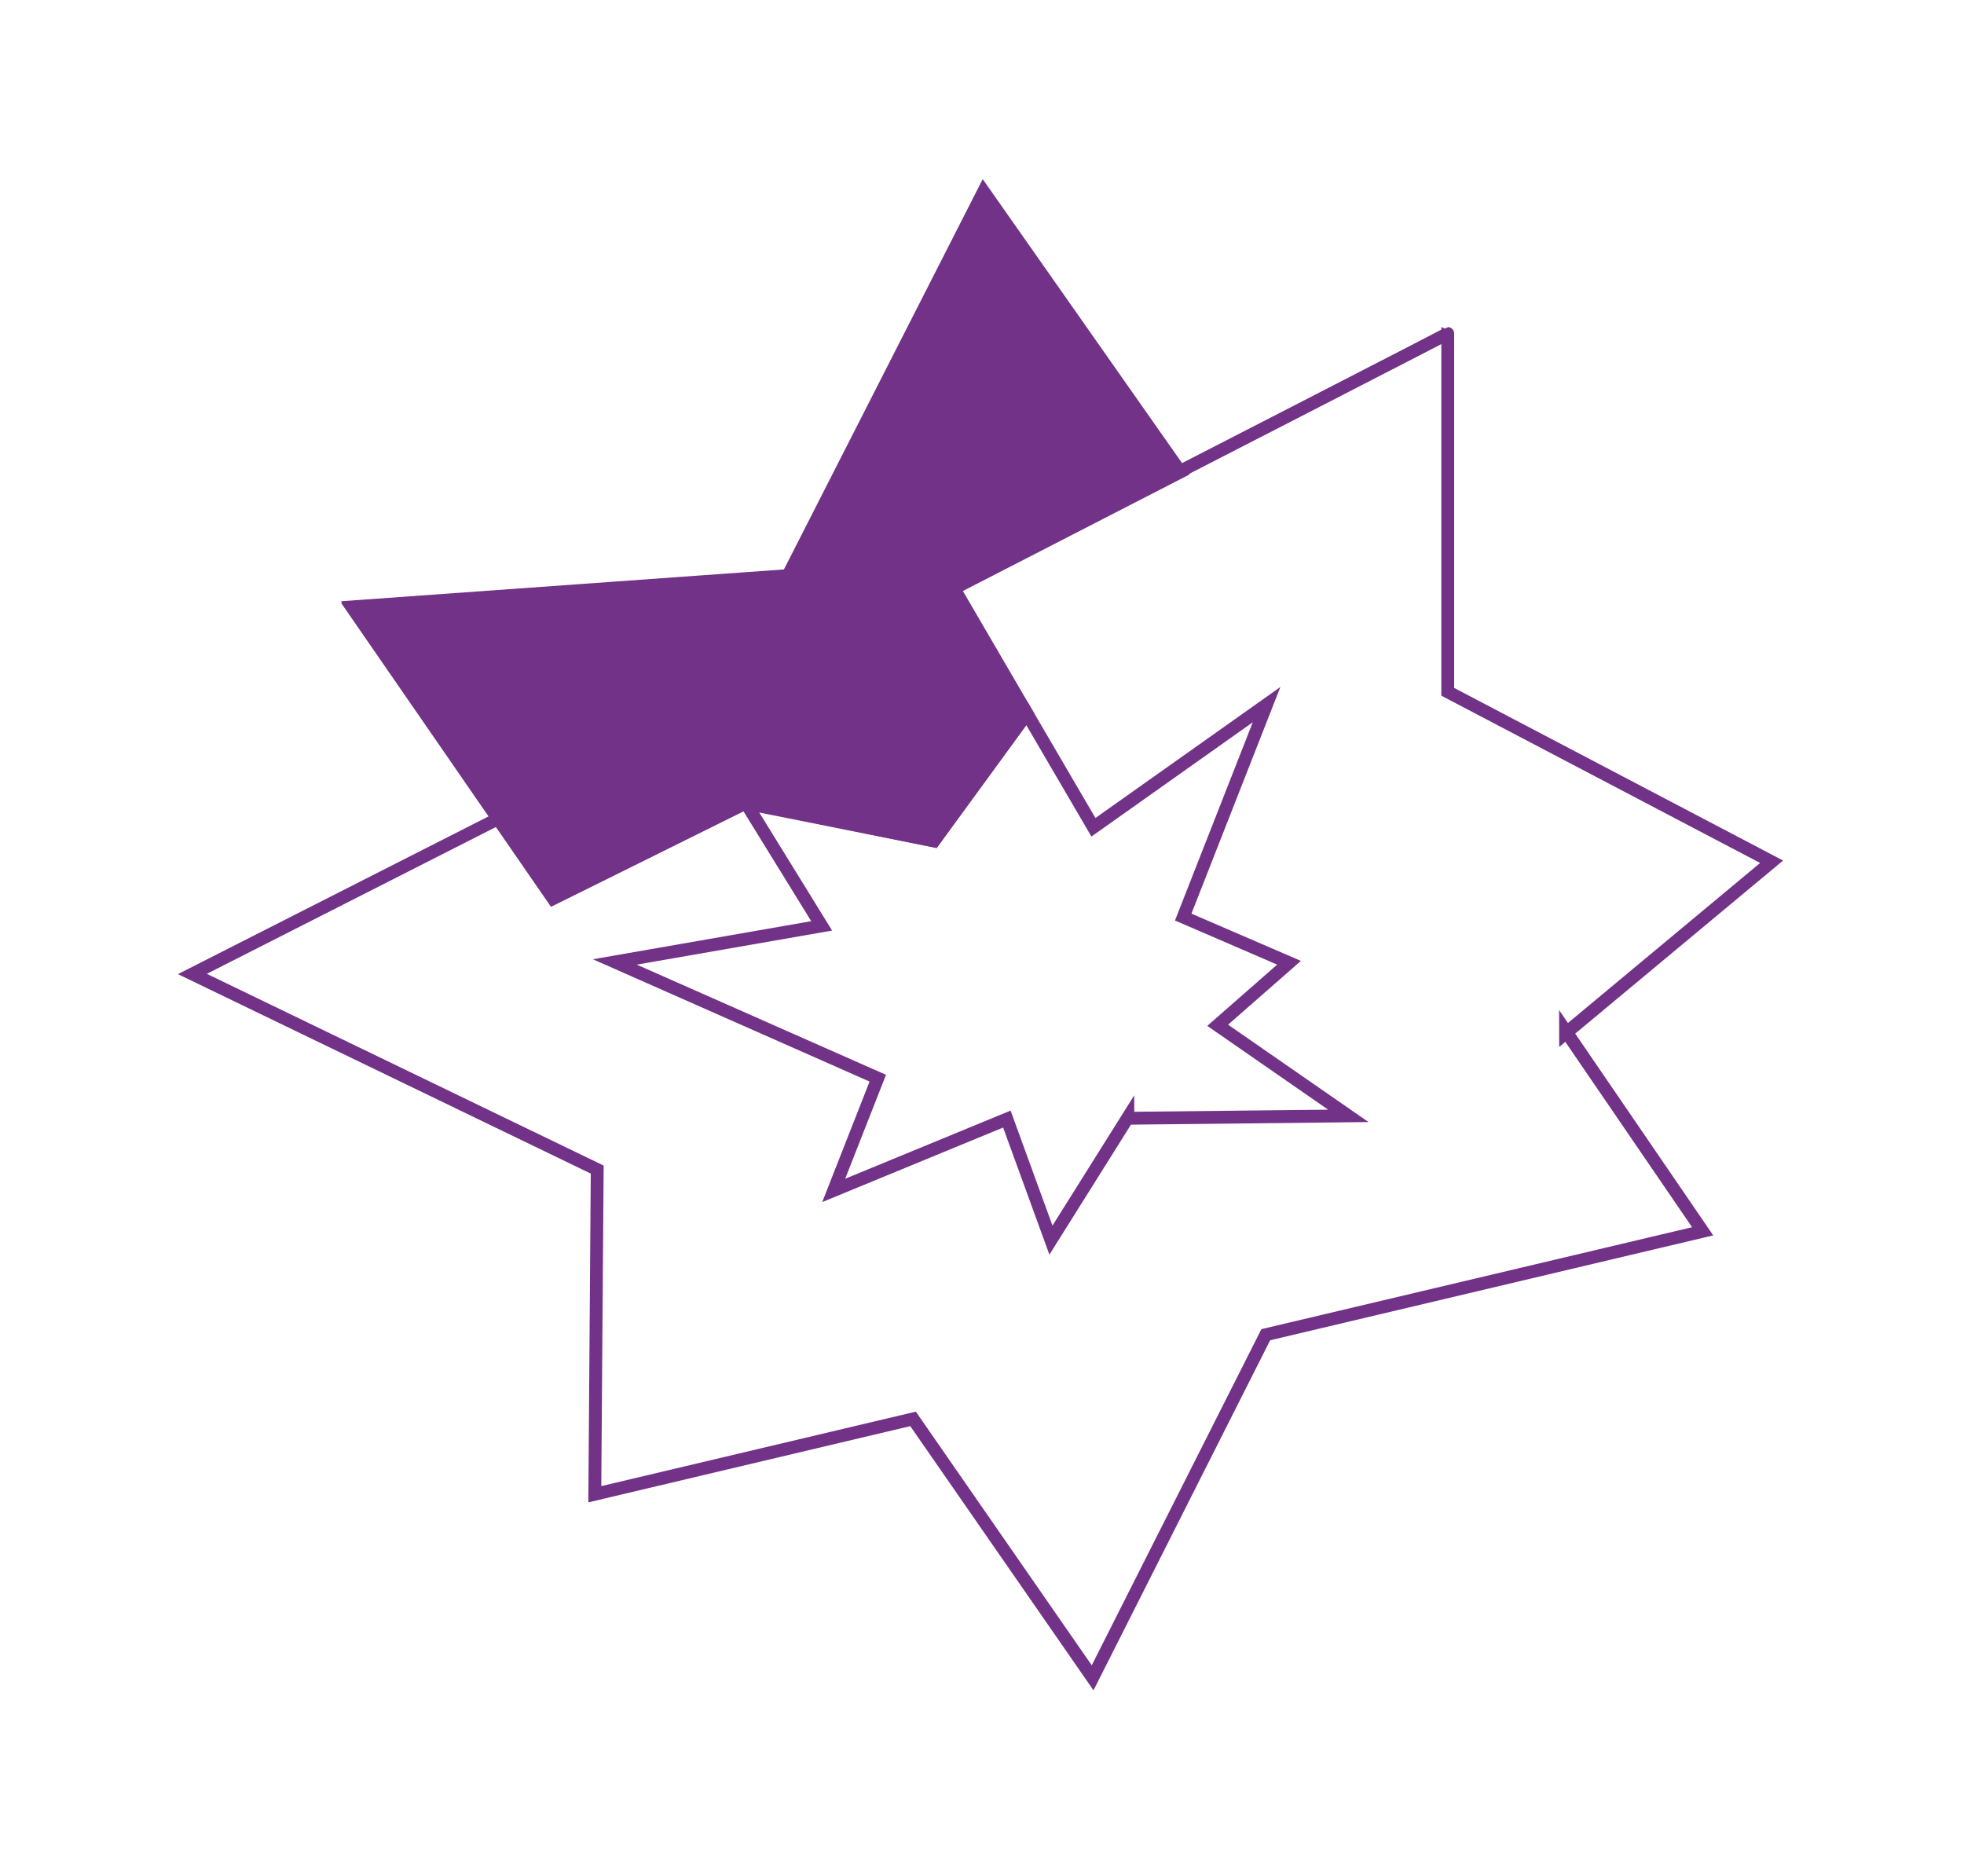
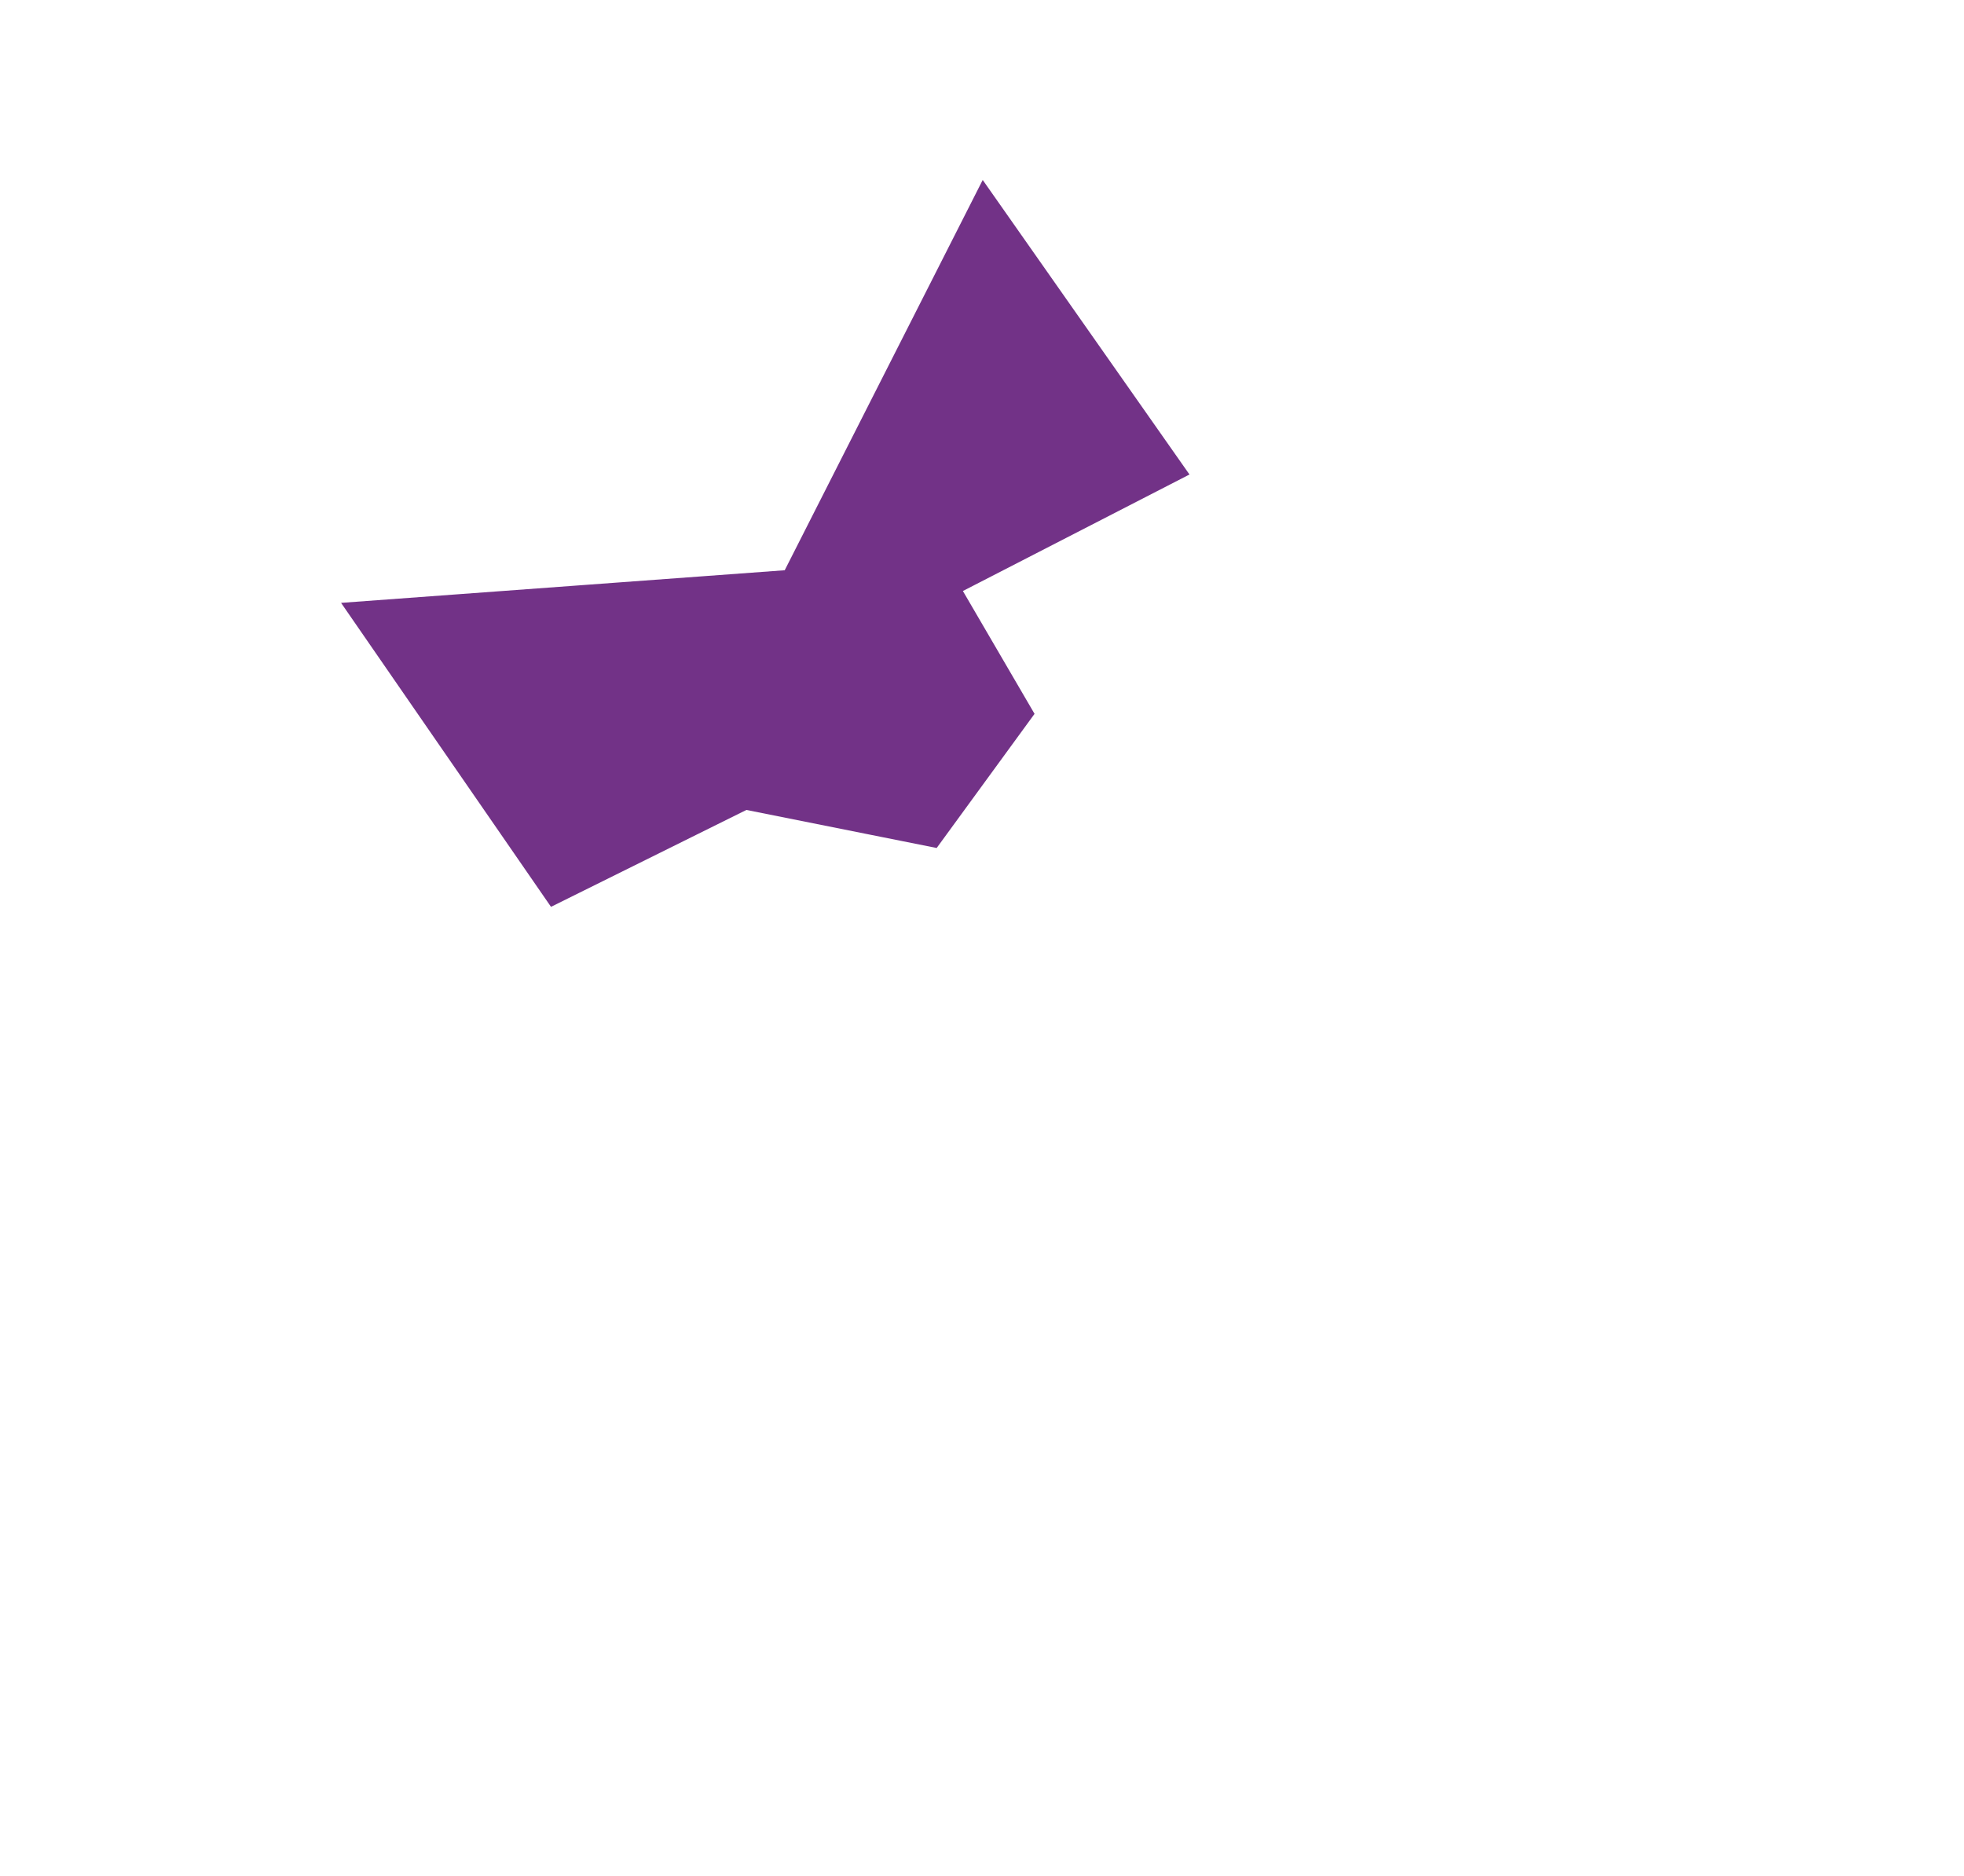
<svg xmlns="http://www.w3.org/2000/svg" id="POS" version="1.1" viewBox="0 0 245 234">
  <defs>
    <style>
      .cls-1 {
        fill: #723287;
      }

      .cls-1, .cls-2 {
        stroke: #723287;
        stroke-miterlimit: 10;
        stroke-width: 1.6px;
      }

      .cls-2 {
        fill: none;
      }
    </style>
  </defs>
-   <path class="cls-2" d="M195.3,128.9l25.7-21.4-40.4-21.2v-44.7c.1,0-33.4,17.2-33.4,17.2l-24.5-34.9-24.4,47.9-54.3,3.9,18.2,26.4-38.2,19.4,50.5,24.4-.3,40.5,39.7-9.4,22.4,32.3,21.6-42.8,54.5-12.9-17.1-25h0ZM140.7,139.4l-9.6,15.3-5.5-15.1-21.6,8.9,5.5-14-32.8-14.5,25.8-4.5-9.5-15.4,23.5,4.8,11.6-15.9,8.3,14.2,21.6-15.3-10.4,26.5,13.2,5.7h0l-8.9,7.8,16.3,11.3-27.5.3Z" />
  <polygon class="cls-1" points="119 73.4 147.2 58.9 122.7 24 98.4 71.9 44 75.9 69 112.1 93 100.2 116.5 104.9 128.1 89 119 73.4" />
</svg>